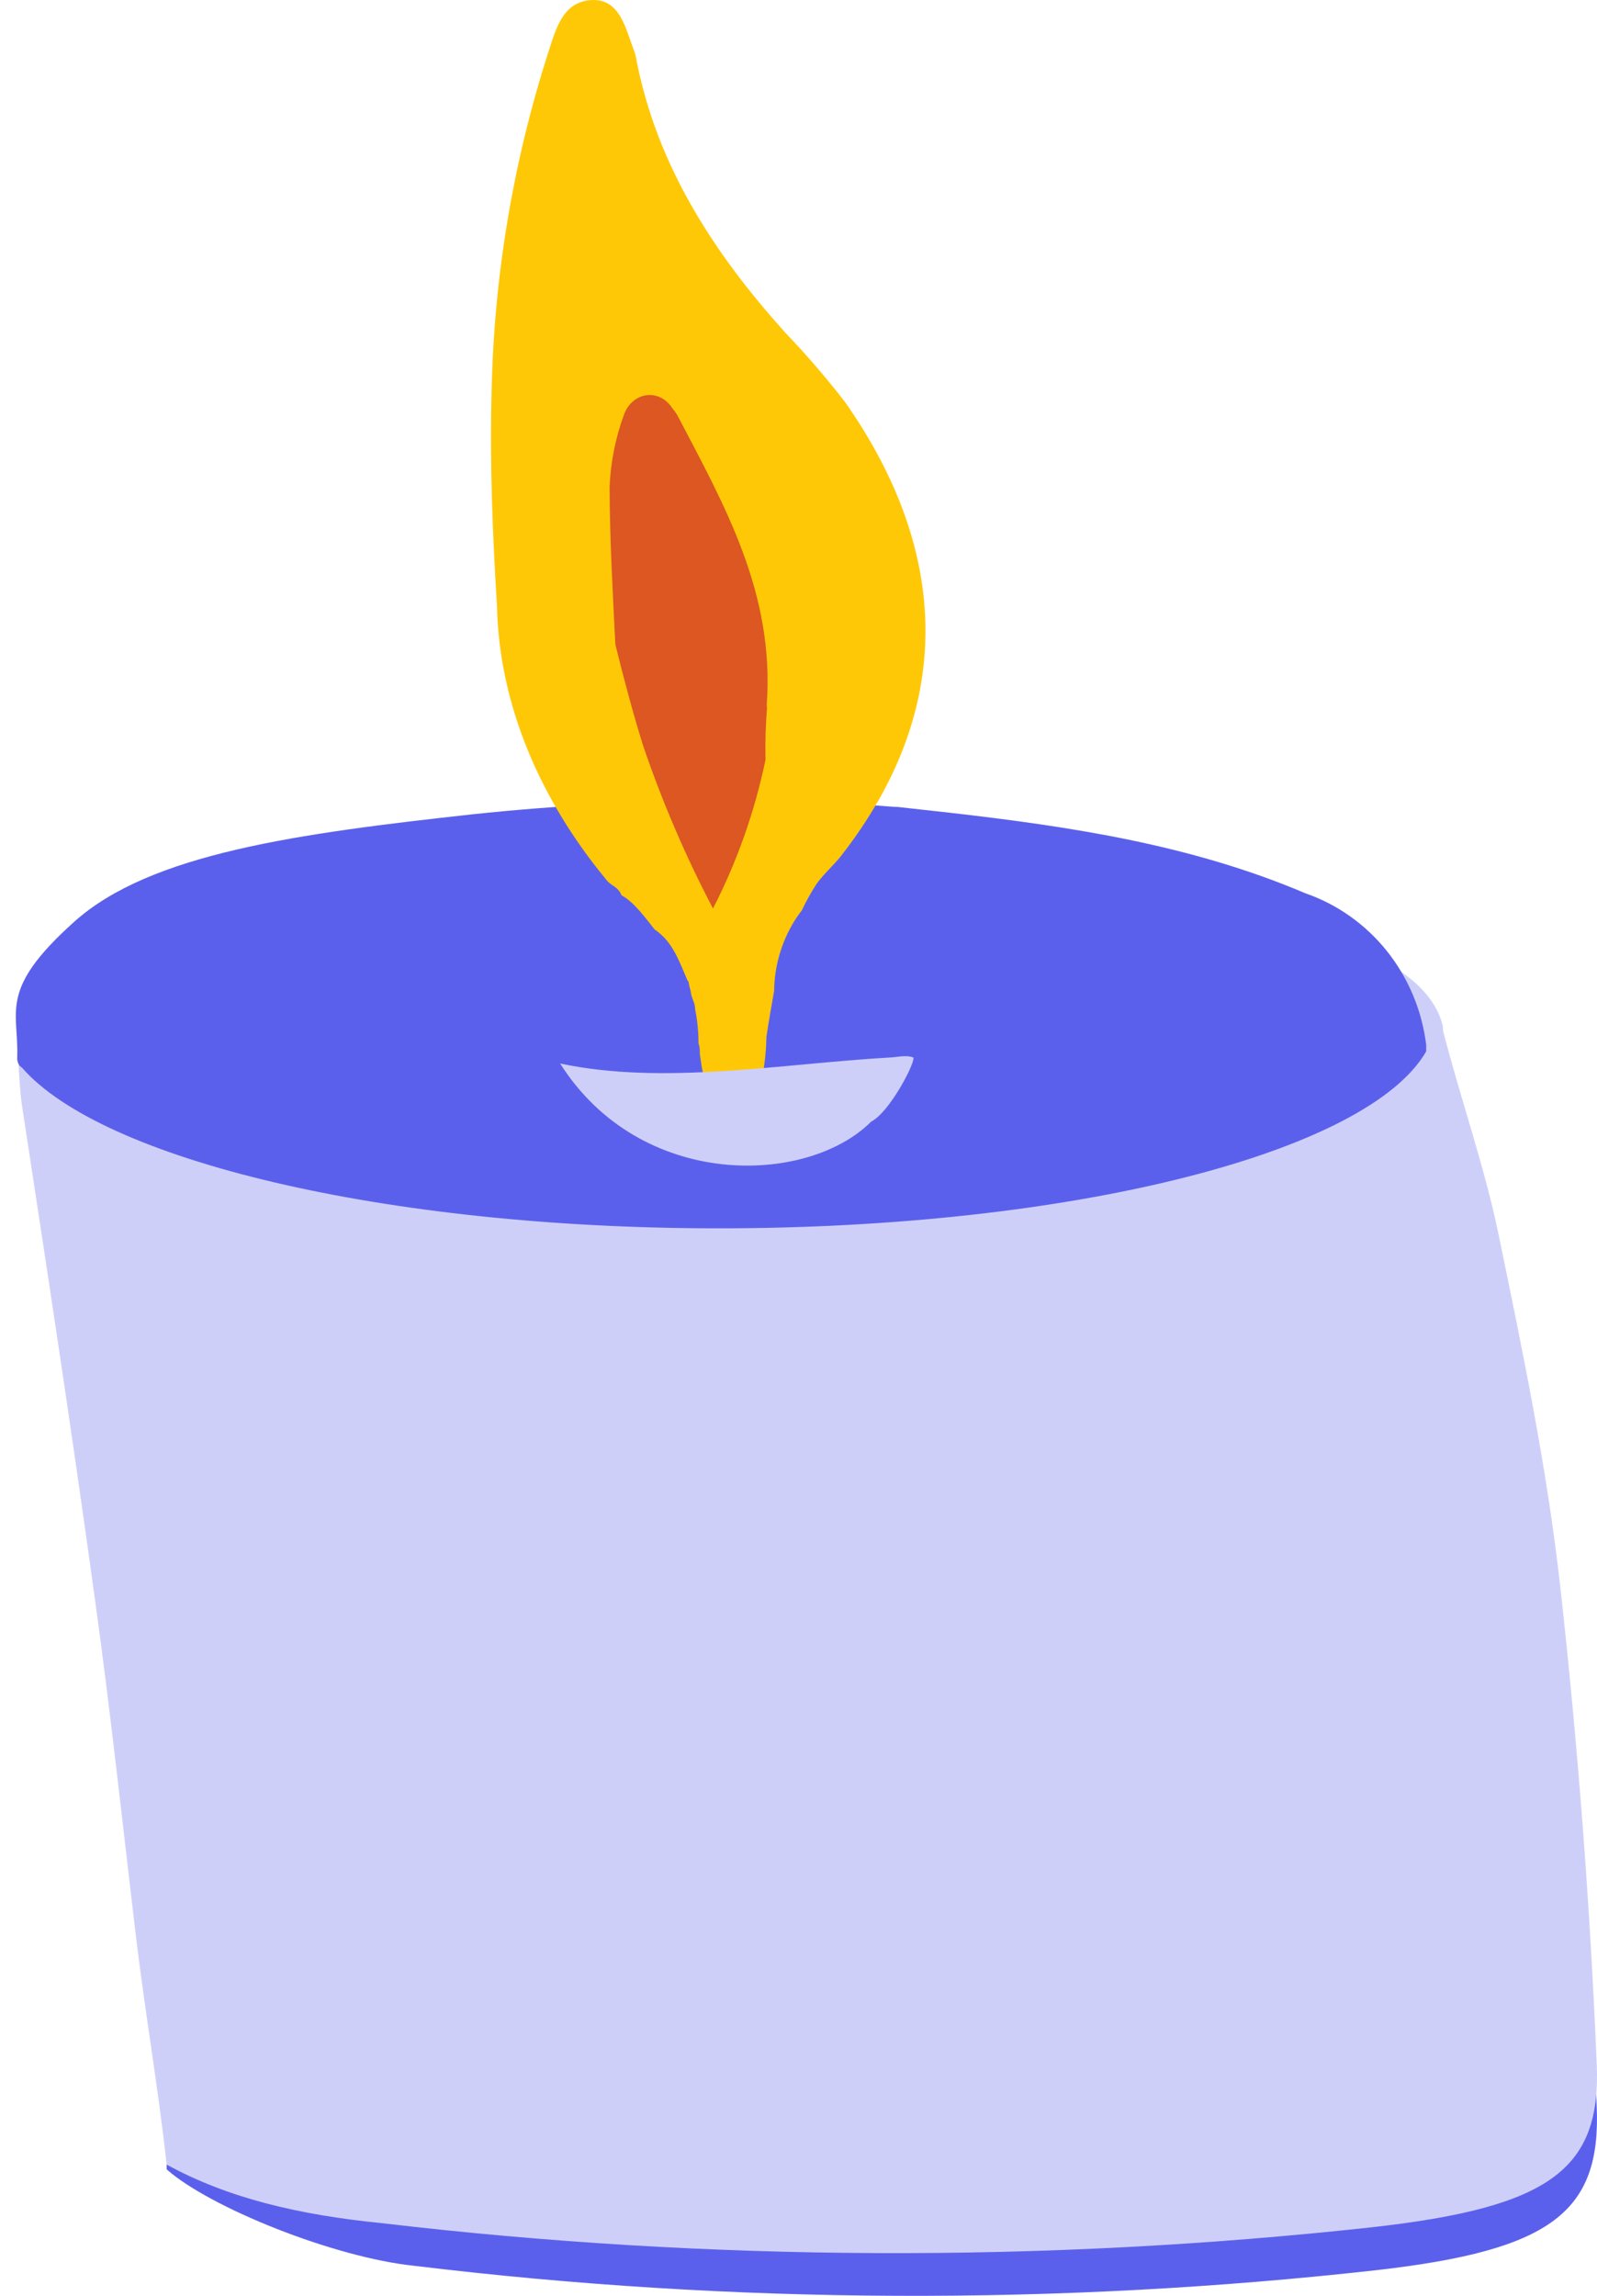
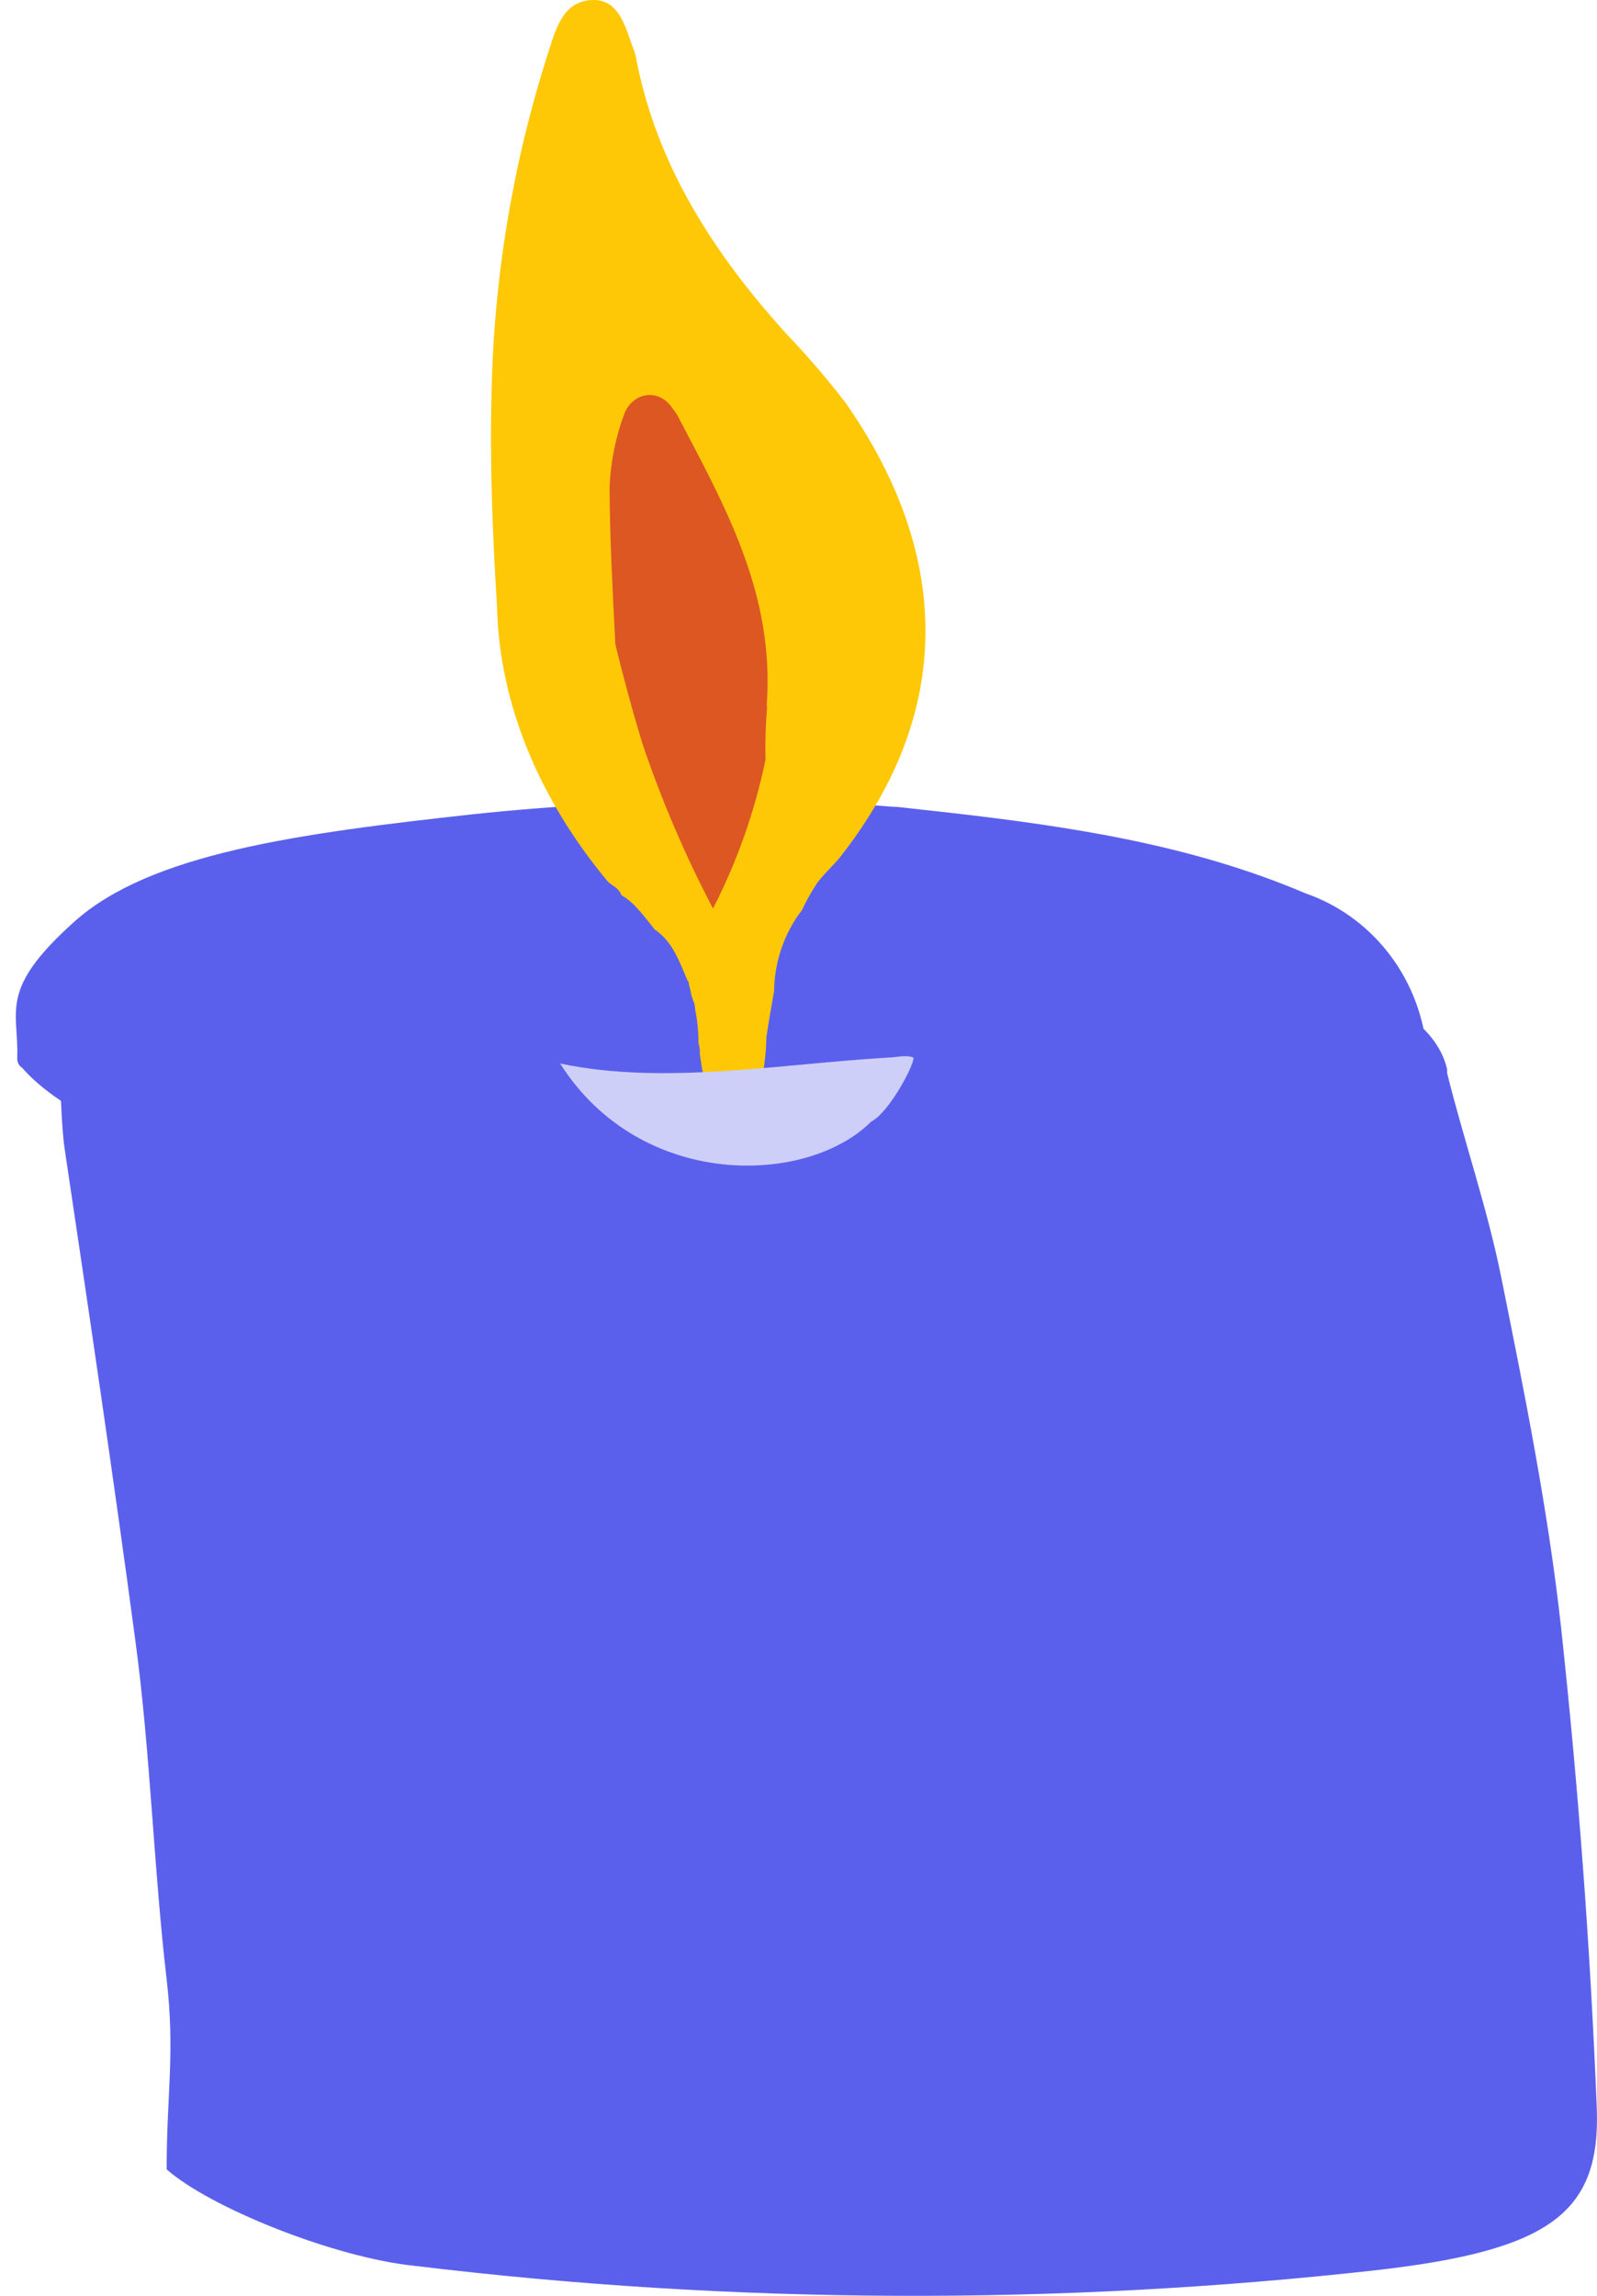
<svg xmlns="http://www.w3.org/2000/svg" width="48" height="69" viewBox="0 0 48 69" fill="none">
  <path d="M1.8 31.736C1.8 32.393 1.844 33.854 1.94 34.507C2.672 39.425 3.404 44.344 4.063 49.267C4.524 52.663 4.613 56.094 5.009 59.494C5.265 61.71 5.009 62.916 5.009 65.198C6.292 66.338 10.035 67.851 12.46 68.098C22.003 69.257 31.832 69.299 41.402 68.225C46.63 67.624 48.13 66.483 47.991 63.297C47.796 58.5 47.44 53.712 46.922 48.932C46.534 45.398 45.824 41.872 45.114 38.35C44.704 36.318 44.008 34.306 43.496 32.256C43.496 32.221 43.496 32.182 43.496 32.147C43.371 31.555 42.968 30.997 42.334 30.535C41.699 30.073 40.859 29.727 39.908 29.536C36.519 28.7 32.938 28.386 29.329 28.147L27.77 28.047H27.696L25.968 27.934H24.504L19.123 27.99C17.585 28.043 16.332 28.165 15.146 28.204C9.94 28.535 6.291 29.414 3.897 30.262C3.423 30.55 2.418 30.918 2.166 31.291C1.915 31.665 2.156 31.918 2.166 32.32C2.166 32.494 1.8 31.64 1.8 31.736Z" fill="#5B60EC" />
-   <path d="M0.517 30.453C0.517 31.11 0.562 32.57 0.66 33.223C1.413 38.142 2.165 43.061 2.842 47.984C3.316 51.38 3.678 54.779 4.084 58.179C4.347 60.394 4.76 62.774 5.009 65.055C6.844 66.062 8.981 66.567 11.473 66.815C21.28 67.973 31.383 68.016 41.219 66.941C46.592 66.341 48.134 65.2 47.991 62.014C47.79 57.217 47.424 52.428 46.892 47.649C46.494 44.114 45.764 40.589 45.034 37.067C44.612 35.034 43.898 33.023 43.371 30.973C43.371 30.938 43.371 30.899 43.371 30.864C43.243 30.272 42.829 29.713 42.176 29.251C41.524 28.789 40.66 28.443 39.684 28.252C36.2 27.416 32.52 27.103 28.81 26.864L27.208 26.764H27.132L25.356 26.65H23.852L18.321 26.707C16.741 26.759 15.452 26.882 14.233 26.921C8.883 27.252 5.132 28.13 2.672 28.979C2.185 29.266 1.151 29.634 0.893 30.008C0.635 30.382 0.883 30.635 0.893 31.037C0.893 31.211 0.517 30.357 0.517 30.453Z" fill="#CECFF9" />
  <path d="M0.657 32.083C3.055 34.849 11.537 36.917 21.595 36.917C32.253 36.917 41.12 34.638 42.867 31.598C42.867 31.538 42.867 31.469 42.867 31.408C42.741 30.375 42.334 29.4 41.693 28.593C41.051 27.787 40.201 27.183 39.24 26.849C35.814 25.391 32.194 24.844 28.545 24.426L26.969 24.251H26.895C25.859 24.167 24.785 24.114 23.683 24.084C23.009 24.084 22.321 24.084 21.625 24.084C19.153 24.081 16.682 24.21 14.223 24.471C8.961 25.049 4.52 25.649 2.233 27.701C-0.054 29.752 0.566 30.361 0.518 31.784C0.51 32.015 0.657 32.083 0.657 32.083Z" fill="#5B60EC" />
  <path d="M14.775 11.777C14.846 8.317 15.418 4.888 16.47 1.603C16.702 0.896 16.9 0.055 17.77 0.002C18.64 -0.05 18.803 0.867 19.063 1.539C19.095 1.628 19.117 1.72 19.131 1.814C19.764 5.039 21.498 7.657 23.6 9.995C24.236 10.658 24.838 11.357 25.402 12.087C28.571 16.61 28.712 21.331 25.278 25.725C25.052 26.012 24.764 26.257 24.549 26.555C24.38 26.814 24.229 27.086 24.097 27.367C24.019 27.463 23.947 27.565 23.882 27.671C23.49 28.301 23.276 29.032 23.267 29.781C23.193 30.219 23.103 30.692 23.035 31.172C23.027 31.636 22.973 32.098 22.871 32.551C22.809 32.714 22.712 32.861 22.588 32.98C22.464 33.099 22.316 33.188 22.154 33.24C22.009 33.225 21.868 33.179 21.741 33.106C21.614 33.032 21.503 32.933 21.413 32.814C21.382 32.782 21.354 32.746 21.329 32.708C21.202 32.501 21.12 32.268 21.086 32.025L21.035 31.68C21.035 31.575 21.035 31.464 20.995 31.359C20.996 31.034 20.962 30.659 20.894 30.342C20.894 30.108 20.782 30.032 20.759 29.781C20.666 29.472 20.723 29.519 20.666 29.472C20.405 28.865 20.214 28.295 19.675 27.934C19.404 27.594 19.061 27.112 18.683 26.909C18.55 26.605 18.381 26.663 18.188 26.396C16.296 24.096 15.007 21.259 14.939 18.24C14.804 16.072 14.719 13.916 14.775 11.777Z" fill="#FFC807" />
  <path d="M23.055 21.256C23.012 21.782 22.996 22.311 23.008 22.839C22.679 24.407 22.147 25.911 21.43 27.305C20.608 25.739 19.904 24.099 19.326 22.401C19.016 21.404 18.748 20.39 18.495 19.37C18.416 17.787 18.327 16.204 18.322 14.626C18.355 13.874 18.505 13.133 18.764 12.438C18.822 12.286 18.915 12.153 19.034 12.054C19.153 11.956 19.293 11.894 19.439 11.877C19.586 11.859 19.734 11.886 19.869 11.955C20.003 12.023 20.119 12.131 20.205 12.266C20.263 12.334 20.316 12.407 20.362 12.486C21.772 15.184 23.287 17.823 23.045 21.179C23.042 21.205 23.046 21.232 23.055 21.256Z" fill="#DC5721" />
  <path d="M26.703 31.785C26.949 31.779 27.234 31.694 27.456 31.785C27.485 31.998 26.723 33.438 26.185 33.709C24.26 35.634 19.257 35.78 16.835 31.963C19.942 32.622 23.433 31.976 26.703 31.785Z" fill="#CECFF9" />
</svg>